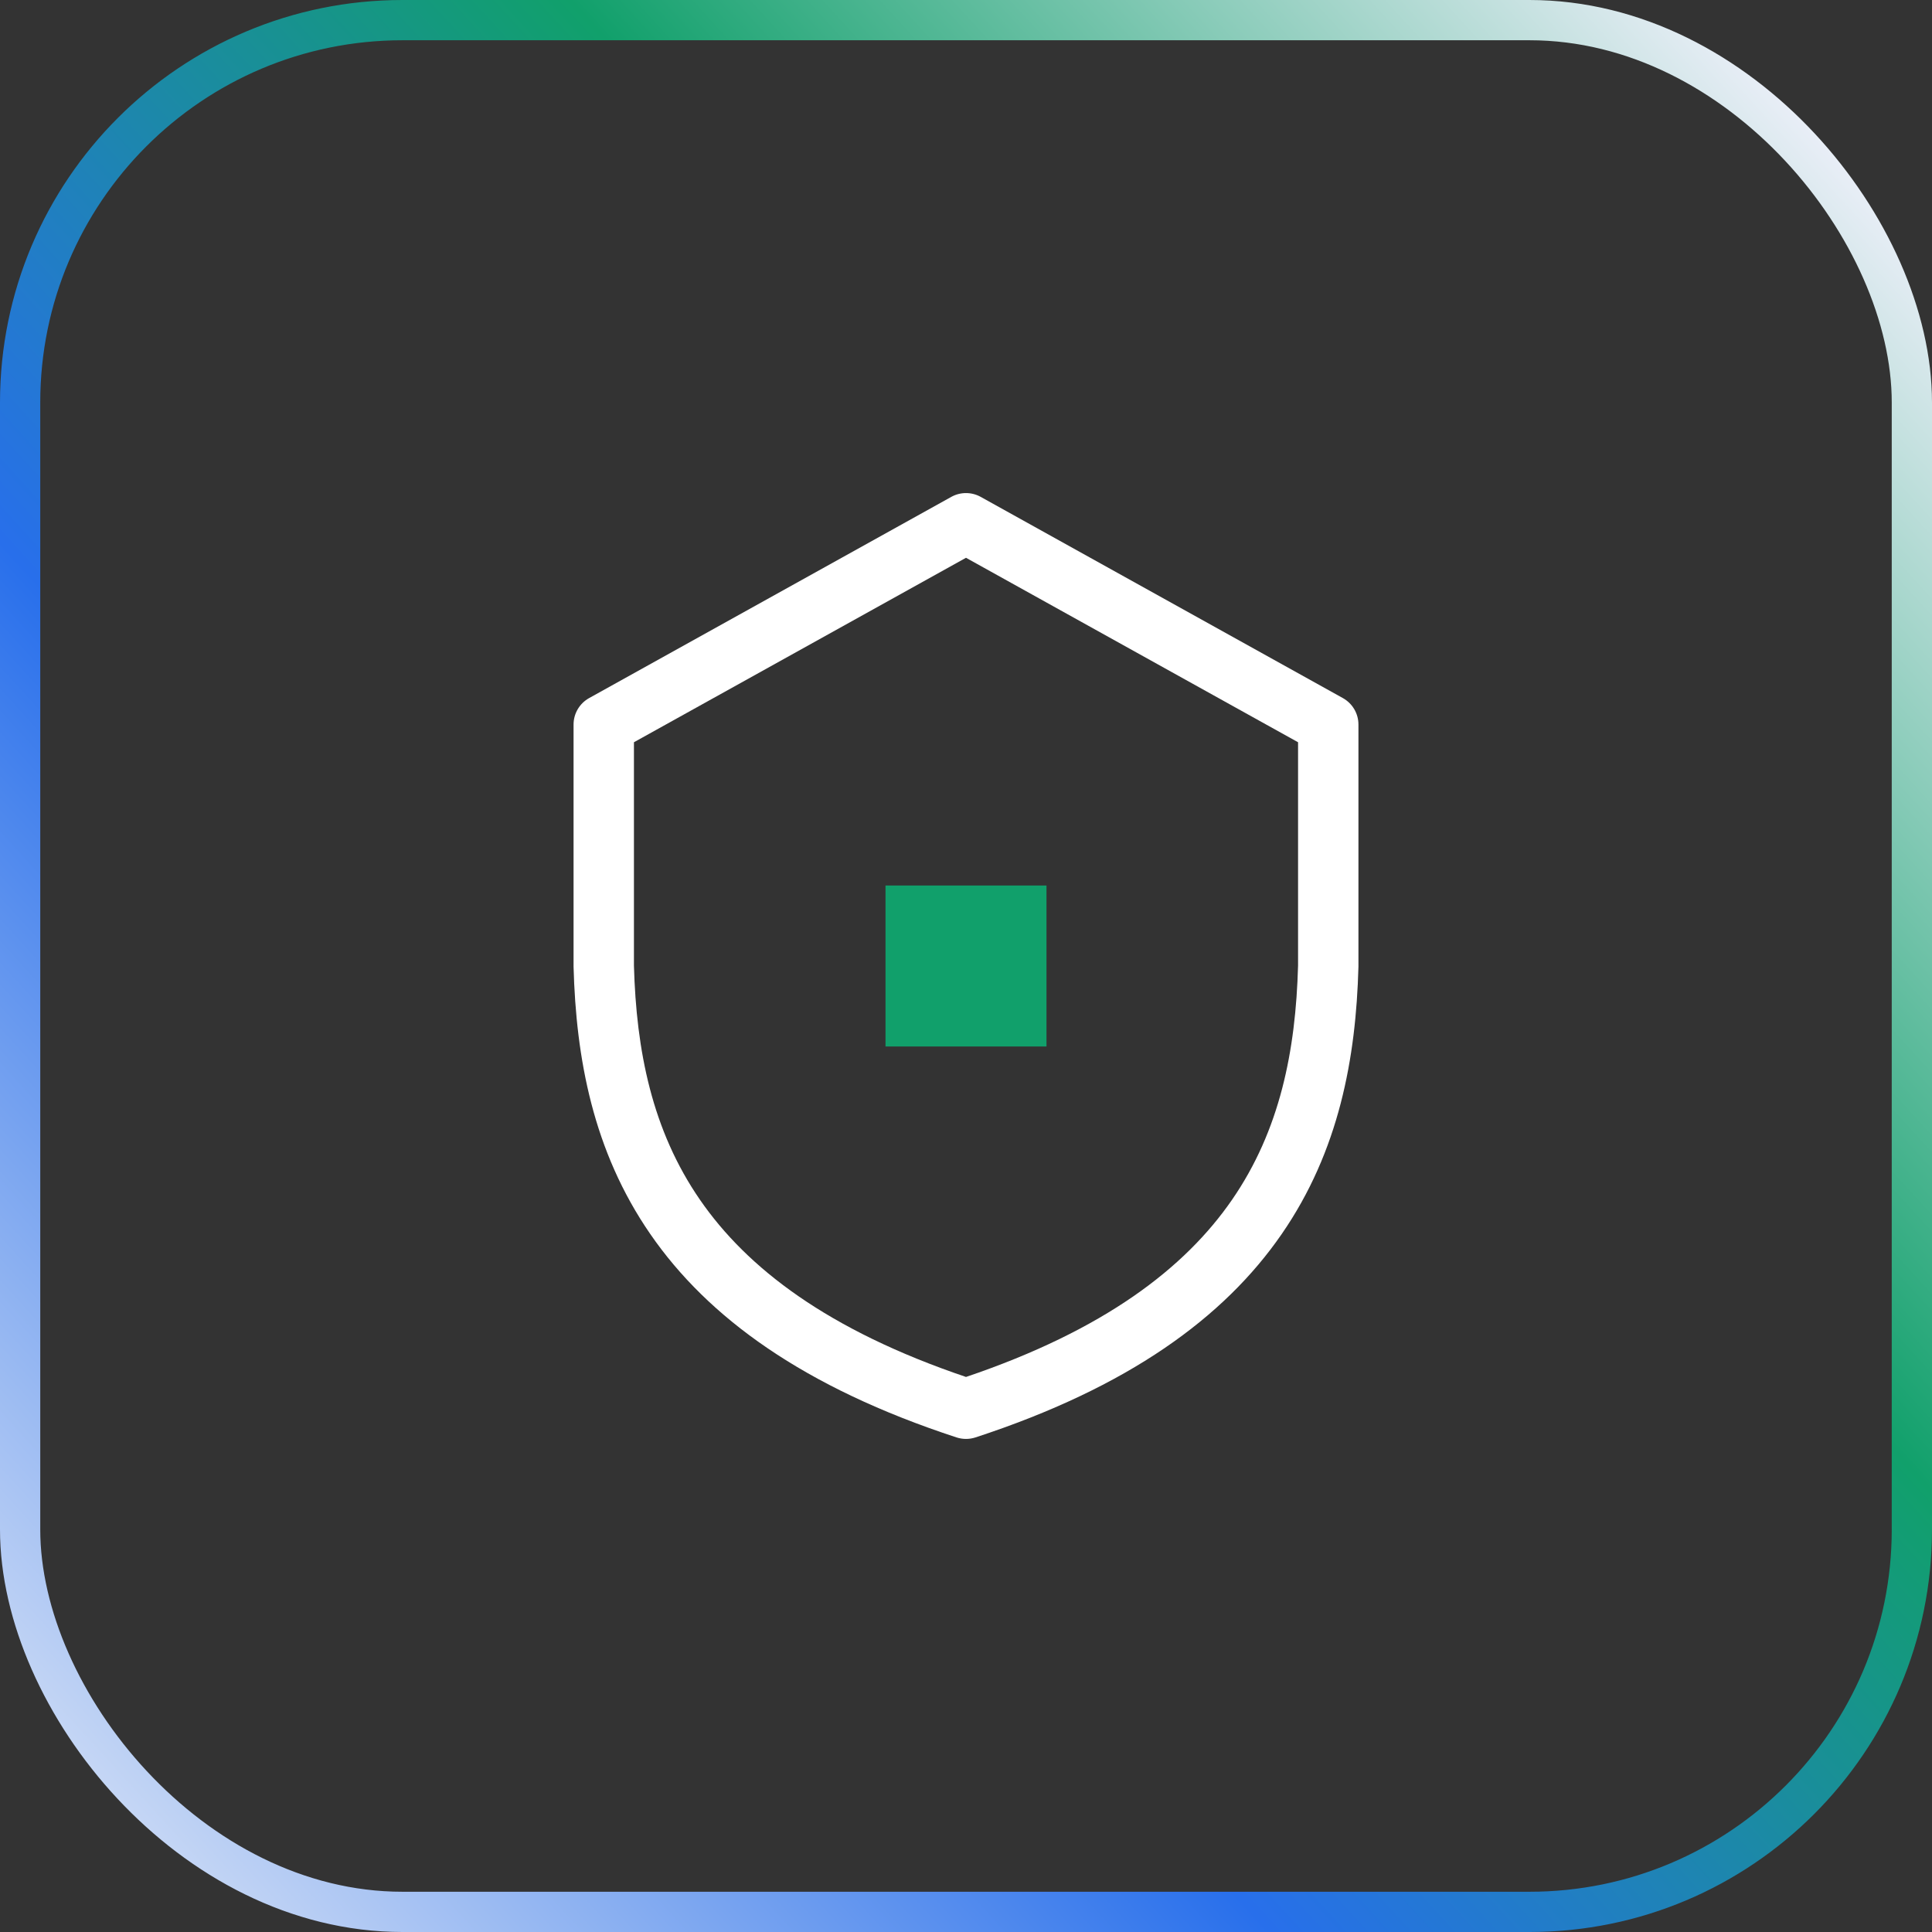
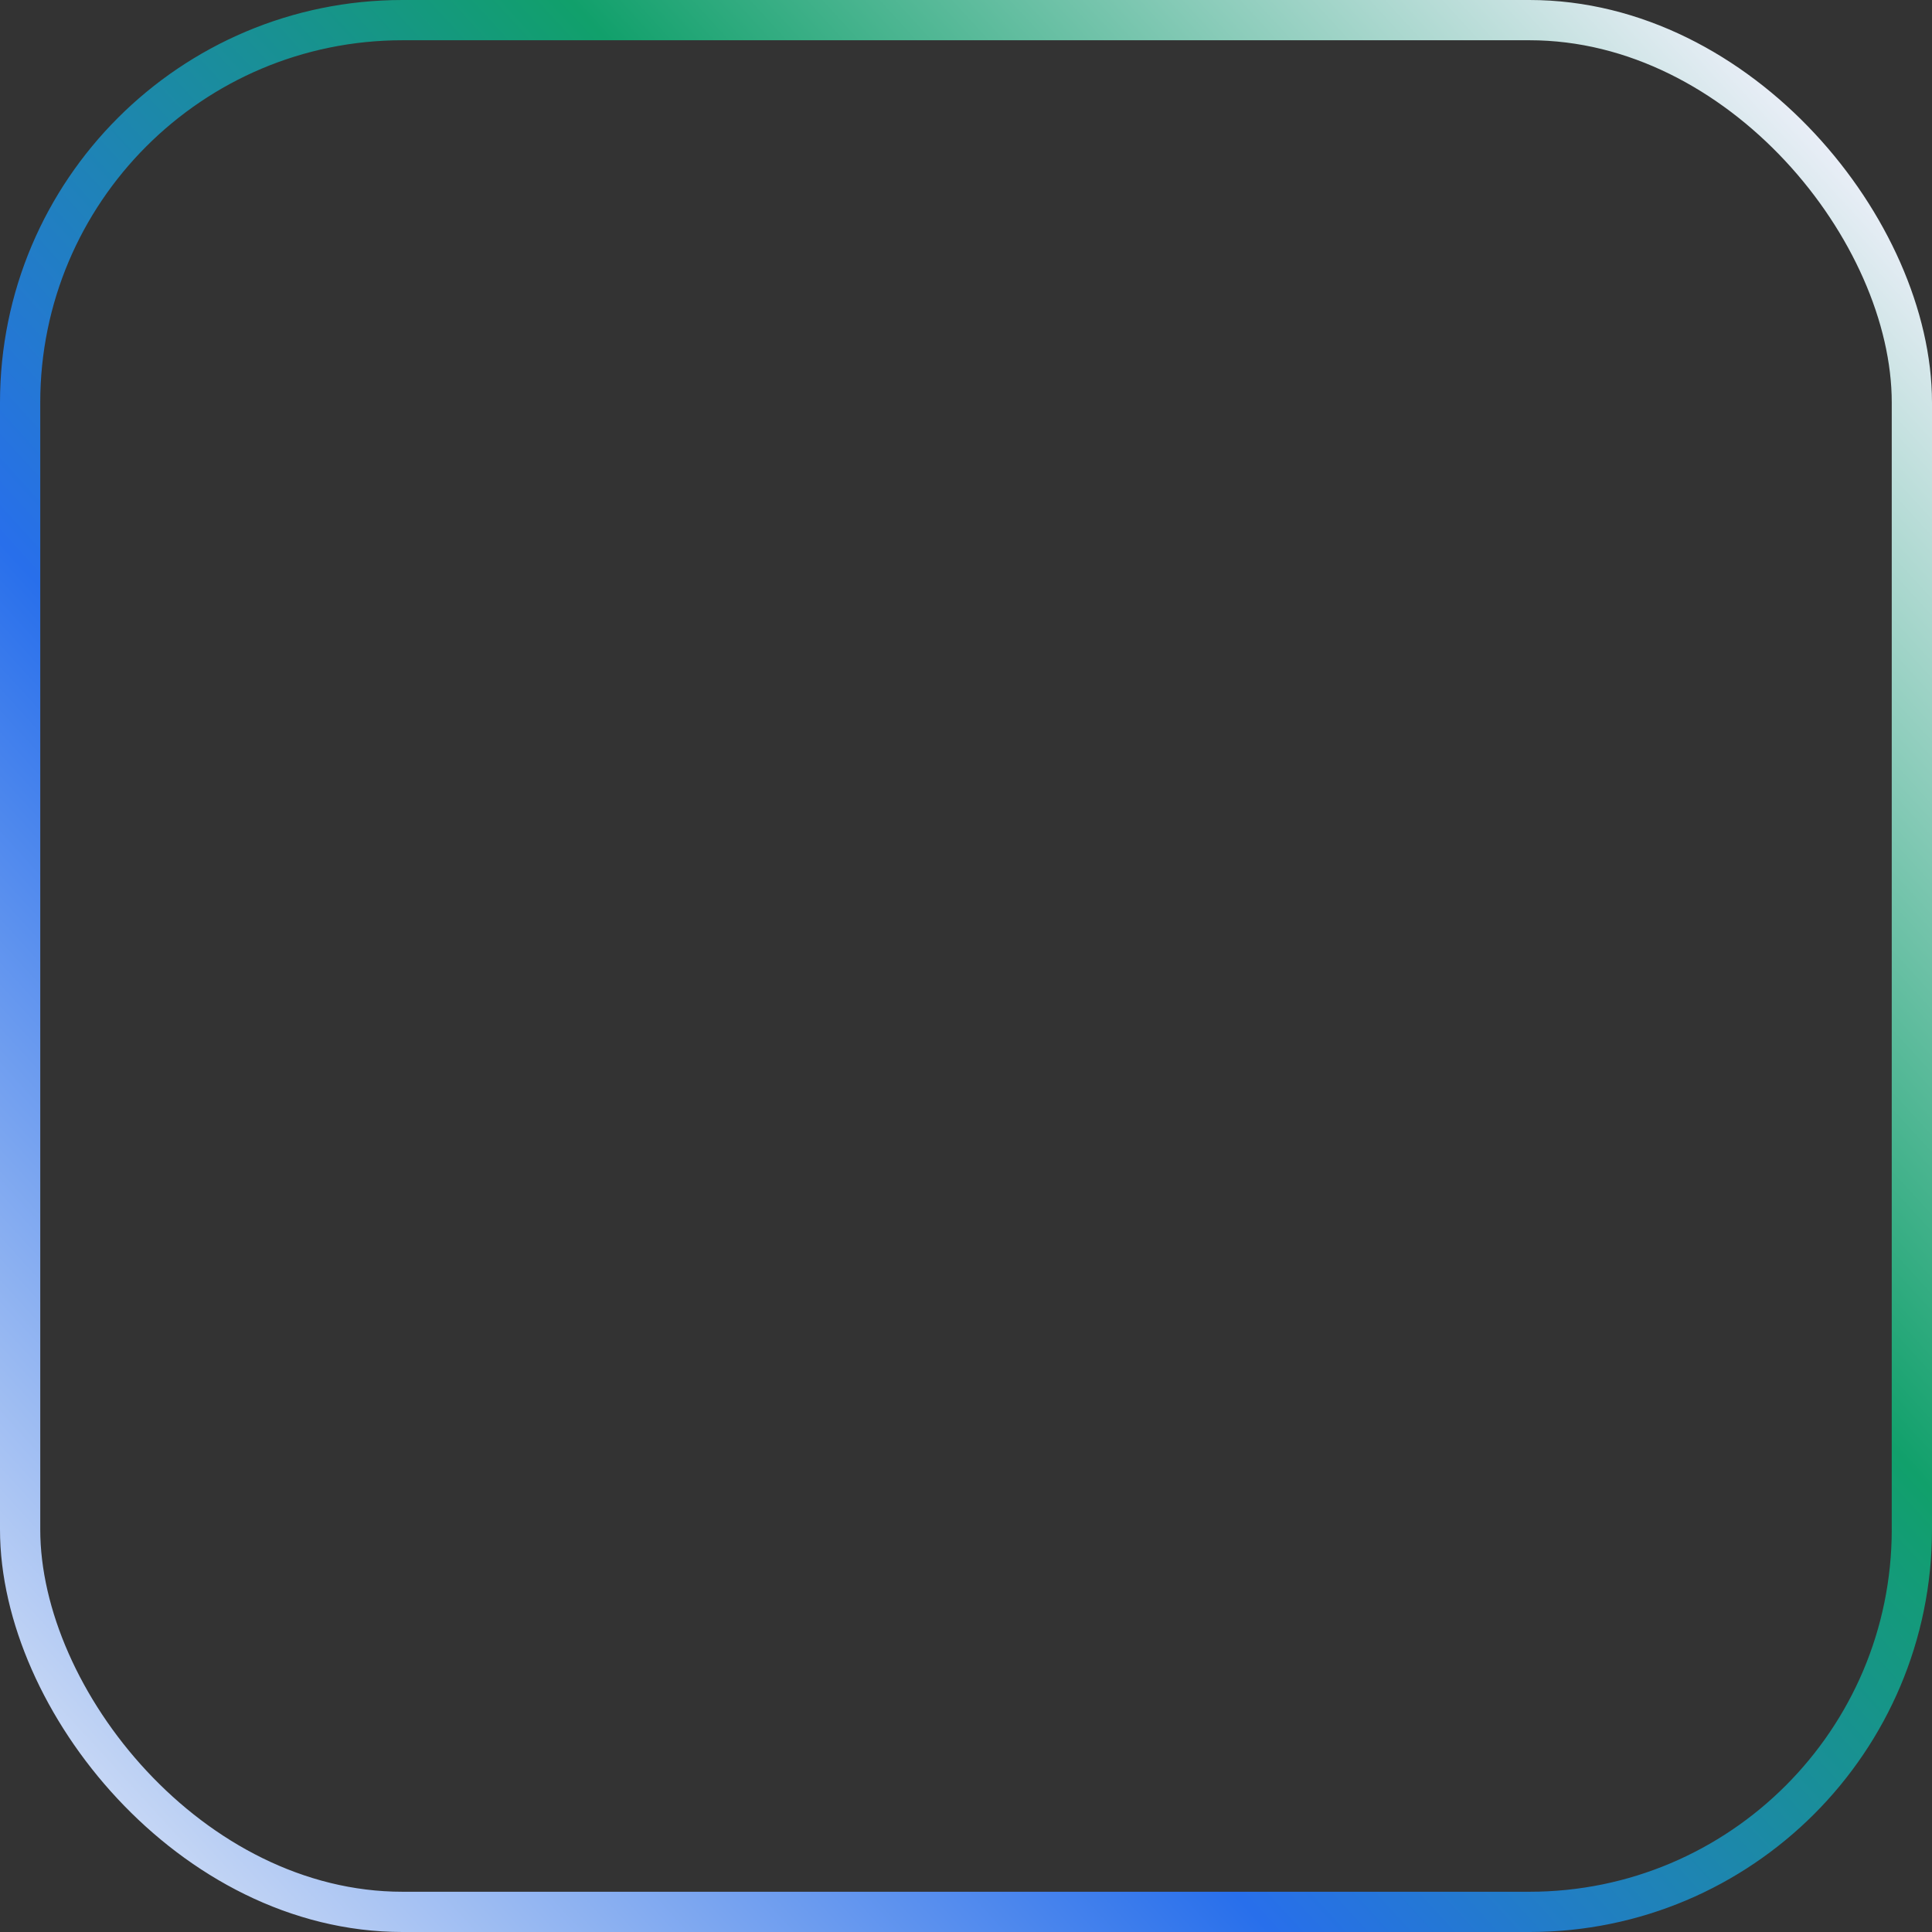
<svg xmlns="http://www.w3.org/2000/svg" width="48" height="48" viewBox="0 0 48 48" fill="none">
  <rect x="0" y="0" width="48" height="48" fill="#333333" stroke="none" />
  <rect x="0.5" y="0.5" width="47" height="47" rx="9.5" stroke="url(#paint0_linear_290_7575)" />
-   <path fill-rule="evenodd" clip-rule="evenodd" d="M23.636 12.344C23.862 12.219 24.138 12.219 24.364 12.344L33.364 17.344C33.602 17.477 33.75 17.728 33.75 18V24L33.75 24.02C33.689 26.284 33.27 28.595 31.842 30.662C30.412 32.734 28.034 34.47 24.233 35.713C24.082 35.762 23.918 35.762 23.767 35.713C19.966 34.47 17.588 32.734 16.158 30.662C14.73 28.595 14.311 26.284 14.25 24.02L14.25 24V18C14.25 17.728 14.398 17.477 14.636 17.344L23.636 12.344ZM15.75 18.441V23.99C15.808 26.1 16.197 28.079 17.392 29.81C18.56 31.502 20.559 33.046 24 34.21C27.441 33.046 29.44 31.502 30.608 29.81C31.803 28.079 32.192 26.1 32.25 23.99V18.441L24 13.858L15.75 18.441Z" fill="white" />
-   <path d="M22 22H26V26H22V22Z" fill="#11A06B" />
  <defs>
    <linearGradient id="paint0_linear_290_7575" x1="48" y1="1.5" x2="-1.326" y2="46.549" gradientUnits="userSpaceOnUse">
      <stop offset="0.05" stop-color="#E9EEF7" />
      <stop offset="0.359" stop-color="#11A06B" />
      <stop offset="0.651" stop-color="#286FEB" />
      <stop offset="1" stop-color="#E9EEF7" />
    </linearGradient>
  </defs>
</svg>